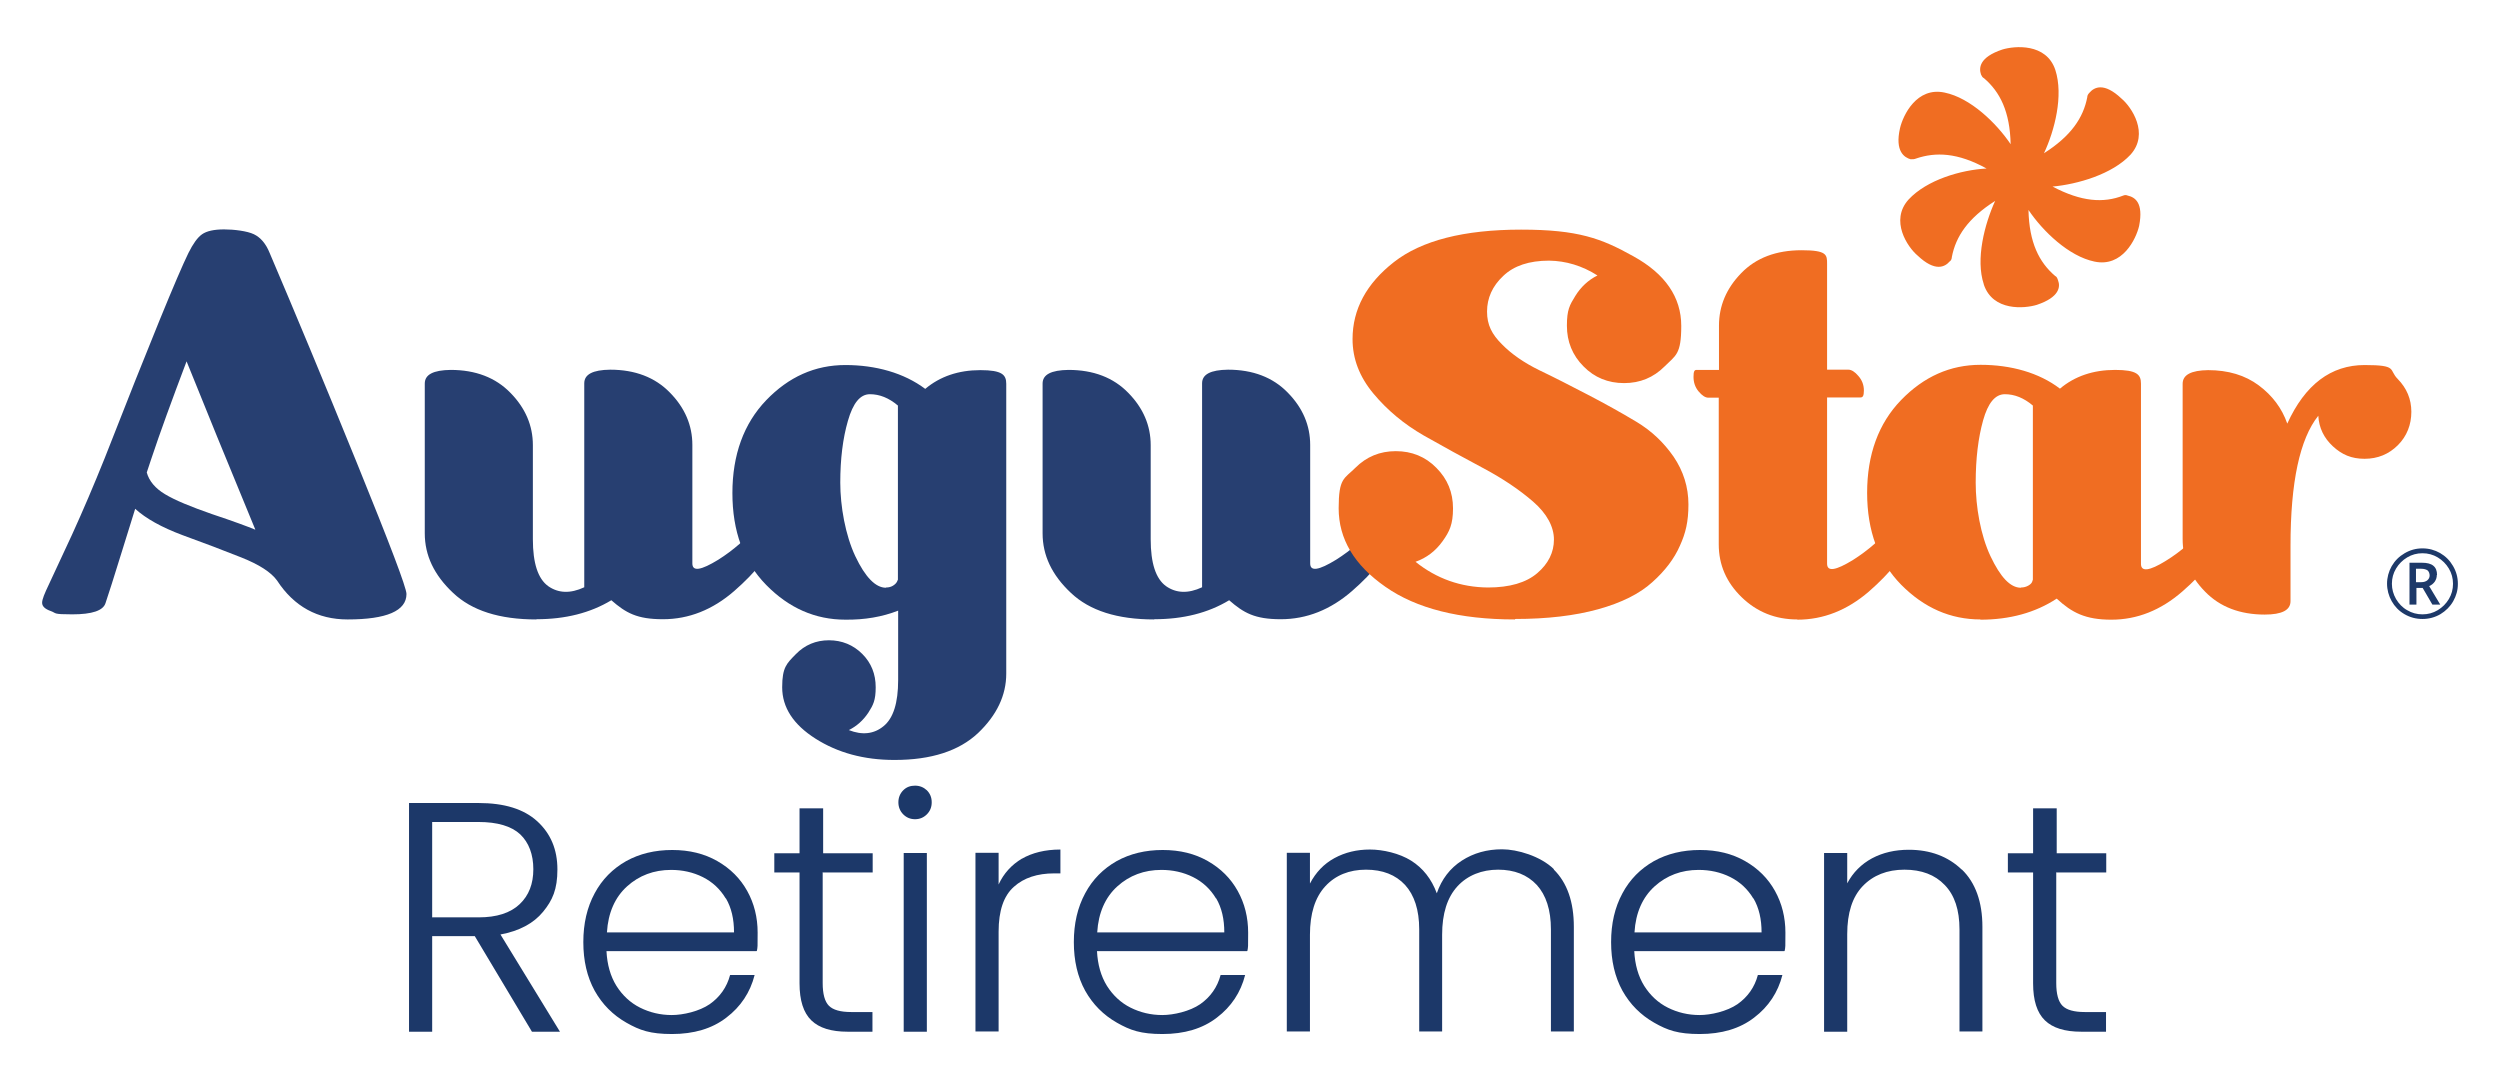
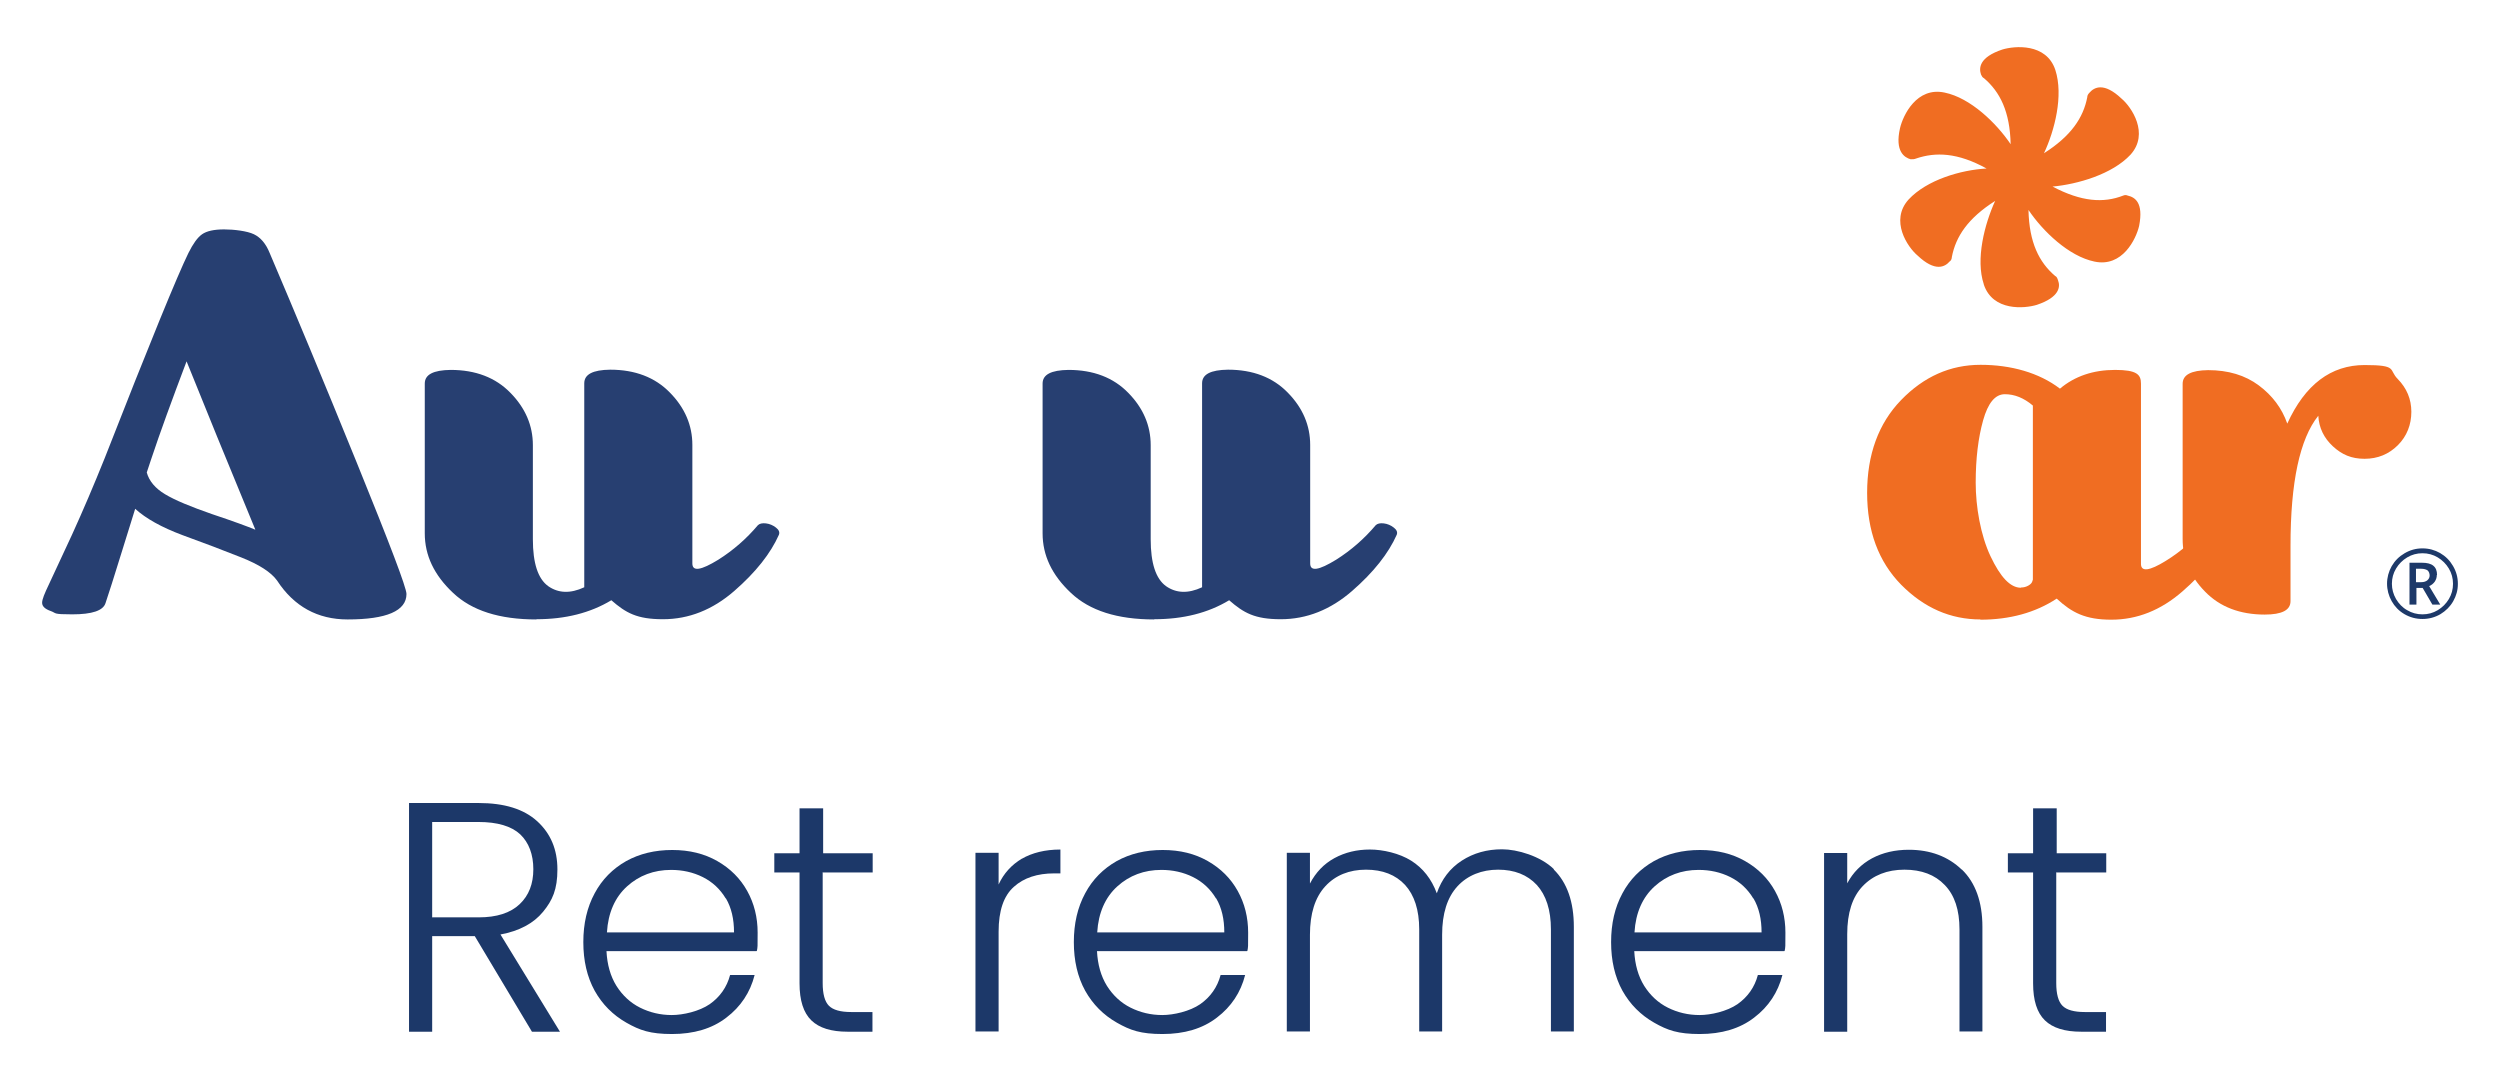
<svg xmlns="http://www.w3.org/2000/svg" id="Layer_1" version="1.1" viewBox="0 0 1080 467">
  <defs>
    <style>
      .st0 {
        fill: #1d3969;
      }

      .st1 {
        fill: #1c3869;
      }

      .st2 {
        fill: #f06d22;
      }

      .st3 {
        fill: #273f71;
      }
    </style>
  </defs>
  <g>
    <path class="st1" d="M229.8,445.7l-24.7-41.3h-18.4v41.3h-10v-98.8h30c11.2,0,19.6,2.6,25.4,7.9,5.8,5.3,8.7,12.2,8.7,20.8s-2.1,13.3-6.2,18.3c-4.1,5-10.3,8.3-18.4,9.8l25.7,42h-12ZM186.6,396.3h20.2c7.8,0,13.7-1.9,17.7-5.7,4-3.8,5.9-8.8,5.9-15.1s-1.9-11.5-5.7-15.1c-3.8-3.5-9.8-5.3-18-5.3h-20v41.1Z" />
    <path class="st1" d="M326.8,410.9h-64.8c.3,5.8,1.7,10.8,4.3,15,2.6,4.1,6,7.3,10.2,9.4,4.2,2.1,8.8,3.2,13.7,3.2s11.9-1.6,16.4-4.7c4.4-3.1,7.4-7.3,8.8-12.6h10.6c-1.9,7.5-6,13.7-12.2,18.4-6.2,4.8-14.1,7.1-23.5,7.1s-13.9-1.6-19.7-4.9c-5.8-3.3-10.4-7.9-13.7-13.8-3.3-6-4.9-13-4.9-21s1.6-15,4.9-21.1c3.2-6,7.8-10.6,13.6-13.9,5.8-3.2,12.4-4.8,19.9-4.8s13.9,1.6,19.5,4.8c5.6,3.2,9.9,7.5,12.9,12.9,3,5.4,4.5,11.4,4.5,18s0,6-.3,7.8ZM313.5,388.1c-2.4-4-5.7-7.1-9.9-9.2-4.2-2.1-8.8-3.1-13.7-3.1-7.4,0-13.8,2.4-19,7.1-5.2,4.7-8.2,11.4-8.7,19.9h54.9c0-5.7-1.1-10.6-3.5-14.7Z" />
    <path class="st1" d="M355.4,376.8v47.9c0,4.7.9,8,2.7,9.8,1.8,1.8,5,2.7,9.6,2.7h9.2v8.5h-10.7c-7.1,0-12.3-1.6-15.7-4.9-3.4-3.3-5.1-8.6-5.1-16v-47.9h-10.9v-8.3h10.9v-19.4h10.2v19.4h21.4v8.3h-21.4Z" />
-     <path class="st1" d="M390.2,351.8c-1.4-1.4-2.1-3.2-2.1-5.2s.7-3.8,2.1-5.2c1.4-1.4,3.1-2,5.1-2s3.7.7,5.1,2c1.4,1.4,2.1,3.1,2.1,5.2s-.7,3.8-2.1,5.2c-1.4,1.4-3.1,2.1-5.1,2.1s-3.7-.7-5.1-2.1ZM400.4,368.5v77.2h-10v-77.2h10Z" />
    <path class="st1" d="M441.4,371c4.5-2.6,10.1-4,16.7-4v10.3h-2.7c-7.2,0-13.1,1.9-17.4,5.8-4.4,3.9-6.6,10.3-6.6,19.4v43.1h-10v-77.2h10v13.7c2.2-4.8,5.6-8.5,10.1-11.2Z" />
    <path class="st1" d="M538.7,410.9h-64.8c.3,5.8,1.7,10.8,4.3,15,2.6,4.1,6,7.3,10.2,9.4,4.2,2.1,8.8,3.2,13.7,3.2s11.9-1.6,16.4-4.7c4.4-3.1,7.4-7.3,8.8-12.6h10.6c-1.9,7.5-6,13.7-12.2,18.4-6.2,4.8-14.1,7.1-23.5,7.1s-13.9-1.6-19.7-4.9c-5.8-3.3-10.4-7.9-13.7-13.8-3.3-6-4.9-13-4.9-21s1.6-15,4.9-21.1c3.2-6,7.8-10.6,13.6-13.9,5.8-3.2,12.4-4.8,19.9-4.8s13.9,1.6,19.5,4.8c5.6,3.2,9.9,7.5,12.9,12.9,3,5.4,4.5,11.4,4.5,18s0,6-.3,7.8ZM525.3,388.1c-2.4-4-5.7-7.1-9.9-9.2-4.2-2.1-8.8-3.1-13.7-3.1-7.4,0-13.8,2.4-19,7.1-5.2,4.7-8.2,11.4-8.7,19.9h54.9c0-5.7-1.1-10.6-3.5-14.7Z" />
    <path class="st1" d="M671.2,375.6c5.8,5.7,8.7,14,8.7,24.8v45.2h-9.9v-44.1c0-8.4-2.1-14.8-6.1-19.2-4.1-4.4-9.7-6.6-16.7-6.6s-13.2,2.4-17.6,7.2c-4.4,4.8-6.6,11.8-6.6,20.9v41.8h-9.9v-44.1c0-8.4-2.1-14.8-6.1-19.2-4.1-4.4-9.7-6.6-16.9-6.6s-13.2,2.4-17.6,7.2c-4.4,4.8-6.6,11.8-6.6,20.9v41.8h-10v-77.2h10v13.3c2.5-4.8,6-8.5,10.6-11,4.6-2.5,9.7-3.7,15.3-3.7s12.7,1.6,17.8,4.8c5.1,3.2,8.8,7.9,11.1,14.1,2.1-6.1,5.7-10.8,10.8-14.1,5.1-3.3,10.9-4.9,17.4-4.9s16.6,2.9,22.4,8.6Z" />
    <path class="st1" d="M770.8,410.9h-64.8c.3,5.8,1.7,10.8,4.3,15,2.6,4.1,6,7.3,10.2,9.4,4.2,2.1,8.8,3.2,13.7,3.2s11.9-1.6,16.4-4.7c4.4-3.1,7.4-7.3,8.8-12.6h10.6c-1.9,7.5-6,13.7-12.2,18.4-6.2,4.8-14.1,7.1-23.5,7.1s-13.9-1.6-19.7-4.9c-5.8-3.3-10.4-7.9-13.7-13.8-3.3-6-4.9-13-4.9-21s1.6-15,4.9-21.1c3.2-6,7.8-10.6,13.6-13.9,5.8-3.2,12.4-4.8,19.9-4.8s13.9,1.6,19.5,4.8c5.6,3.2,9.9,7.5,12.9,12.9,3,5.4,4.5,11.4,4.5,18s0,6-.3,7.8ZM757.4,388.1c-2.4-4-5.7-7.1-9.9-9.2-4.2-2.1-8.8-3.1-13.7-3.1-7.4,0-13.8,2.4-19,7.1-5.2,4.7-8.2,11.4-8.7,19.9h54.9c0-5.7-1.1-10.6-3.5-14.7Z" />
    <path class="st1" d="M847.5,375.6c5.9,5.7,8.9,14,8.9,24.8v45.2h-9.9v-44.1c0-8.4-2.1-14.8-6.4-19.2-4.2-4.4-10-6.6-17.4-6.6s-13.5,2.4-18,7.1c-4.5,4.7-6.7,11.6-6.7,20.8v42.1h-10v-77.2h10v13.1c2.5-4.7,6.1-8.3,10.7-10.8,4.7-2.5,10-3.7,15.9-3.7,9.3,0,17,2.9,22.9,8.6Z" />
    <path class="st1" d="M888.3,376.8v47.9c0,4.7.9,8,2.7,9.8,1.8,1.8,5,2.7,9.6,2.7h9.2v8.5h-10.7c-7.1,0-12.3-1.6-15.7-4.9s-5.1-8.6-5.1-16v-47.9h-10.9v-8.3h10.9v-19.4h10.2v19.4h21.4v8.3h-21.4Z" />
  </g>
  <g>
    <g>
      <path class="st3" d="M150.2,267.6c-13,0-23.2-5.6-30.5-16.8-2.6-3.6-7.7-6.9-15.5-10-7.8-3.1-16.2-6.3-25.3-9.6-9.1-3.4-15.9-7.2-20.5-11.4-1.8,5.8-3.7,11.8-5.6,18-1.9,6.1-3.4,10.9-4.5,14.4-1.1,3.4-2,6.2-2.7,8.3-1,3.3-5.8,4.9-14.4,4.9s-6.7-.5-9.2-1.4c-2.6-.9-3.8-2.1-3.8-3.6s1-3.9,3-8.1c2-4.2,5.3-11.4,10-21.5,4.6-10.1,9.3-21.1,14-32.8,19.4-49.6,31.5-79.1,36.2-88.7,2-4,3.9-6.7,5.9-8.1,2-1.4,5.2-2.1,9.5-2.1s10,.7,12.9,2.1c2.9,1.4,5.2,4.1,6.8,8.1,10.7,25.1,23.3,55.3,37.6,90.5,14.3,35.2,21.5,54.1,21.5,56.8,0,7.3-8.6,11-25.4,11ZM110.3,228.8c-12.1-29.3-22-53.5-29.7-72.7-6.4,16.9-11.5,30.9-15.2,42l-2,6c1,3.7,3.7,6.9,7.9,9.4,4.3,2.6,11.1,5.4,20.3,8.6,9.3,3.1,15.5,5.4,18.6,6.7Z" />
      <path class="st3" d="M231.7,267.6c-15.9,0-27.9-3.8-36-11.5-8.2-7.7-12.2-16.2-12.2-25.7v-64.7c0-3.9,3.7-5.8,11.2-5.9,10.7,0,19.4,3.3,25.8,9.9,6.5,6.6,9.7,14.2,9.7,22.6v40.7c0,10.3,2.2,17,6.6,20.2,4.4,3.1,9.6,3.3,15.6.5v-88.1c0-3.9,3.7-5.8,11.2-5.9,10.7,0,19.4,3.3,25.8,9.9,6.5,6.6,9.7,14.2,9.7,22.6v51.2c0,3.6,3.7,3,11.2-1.6,6.5-4.1,12.2-9.1,17.1-14.9.7-.7,1.9-1,3.5-.8s3,.8,4.3,1.8c1.3,1,1.7,2,1.3,3.1-3.6,8.1-10,16.2-19.3,24.3-9.3,8.1-19.6,12.2-30.8,12.2s-16-2.7-22.3-8.2c-9.1,5.5-19.9,8.2-32.3,8.2Z" />
-       <path class="st3" d="M386.4,328.3c-13.2,0-24.5-3.1-34.1-9.2-9.6-6.1-14.4-13.5-14.4-22.2s2-10.3,5.9-14.3c3.9-4,8.7-6,14.3-6s10.5,2,14.4,5.9c3.9,3.9,5.8,8.7,5.8,14.4s-1.1,7.7-3.2,11c-2.2,3.3-5,5.8-8.4,7.5,5.8,2.3,10.9,1.7,15-1.7,4.2-3.4,6.3-10,6.3-19.9v-30c-6.9,2.7-14.5,4-22.8,3.9-13,0-24.4-5-34.2-15-9.8-10-14.6-23.2-14.6-39.7s4.9-30,14.6-40.1c9.7-10.1,21.1-15.2,34.2-15.2s25.3,3.4,34.5,10.3c6.4-5.4,14.4-8.1,23.8-8.1s11.2,2,11.2,5.9v125.2c0,9.4-4.1,18-12.2,25.7-8.2,7.7-20.2,11.6-36,11.6ZM382.8,253.8c1.2,0,2.2-.3,3-.8.8-.5,1.4-1.1,1.7-1.7l.4-.9v-75.2c-3.9-3.3-7.9-4.9-12.1-4.9s-7.3,3.8-9.5,11.5c-2.2,7.6-3.3,16.5-3.3,26.7s2.2,22.7,6.5,31.8c4.3,9.1,8.8,13.6,13.2,13.6Z" />
      <path class="st3" d="M498.6,267.6c-15.9,0-27.9-3.8-36-11.5-8.2-7.7-12.2-16.2-12.2-25.7v-64.7c0-3.9,3.7-5.8,11.2-5.9,10.7,0,19.4,3.3,25.8,9.9,6.5,6.6,9.7,14.2,9.7,22.6v40.7c0,10.3,2.2,17,6.6,20.2,4.4,3.1,9.6,3.3,15.6.5v-88.1c0-3.9,3.7-5.8,11.2-5.9,10.7,0,19.4,3.3,25.8,9.9,6.5,6.6,9.7,14.2,9.7,22.6v51.2c0,3.6,3.7,3,11.2-1.6,6.5-4.1,12.2-9.1,17.1-14.9.7-.7,1.9-1,3.5-.8s3,.8,4.3,1.8c1.3,1,1.7,2,1.3,3.1-3.6,8.1-10,16.2-19.3,24.3-9.3,8.1-19.6,12.2-30.8,12.2s-16-2.7-22.3-8.2c-9.1,5.5-19.9,8.2-32.3,8.2Z" />
-       <path class="st2" d="M654.4,267.6c-23.8,0-42.5-4.7-55.9-14.1-13.5-9.4-20.2-20.7-20.2-33.9s2.4-12.7,7.2-17.5c4.8-4.8,10.6-7.2,17.5-7.2s12.8,2.4,17.5,7.2c4.8,4.8,7.2,10.6,7.2,17.5s-1.5,10-4.5,14.2c-3,4.2-6.9,7.2-11.7,8.9,9.1,7.3,19.6,11,31.3,11.1,9.4,0,16.5-2.1,21.3-6.2,4.8-4.1,7.2-9,7.2-14.5s-3-11.2-9-16.4c-6-5.2-13.3-10.1-21.8-14.6-8.5-4.5-17-9.2-25.5-14-8.5-4.9-15.7-10.9-21.7-18.1-6-7.2-9-15-9-23.5,0-12.9,6-24,17.9-33.3,11.9-9.3,30.2-14,54.9-14s34.7,3.8,48.5,11.5c13.8,7.6,20.7,17.7,20.7,30.1s-2.4,12.7-7.2,17.5c-4.8,4.8-10.6,7.2-17.5,7.2s-12.8-2.4-17.5-7.2c-4.8-4.8-7.2-10.7-7.2-17.6s1.2-8.9,3.6-12.8c2.4-3.9,5.6-6.9,9.6-8.9-6.6-4.2-13.6-6.3-20.9-6.4-8.6,0-15.2,2.2-19.8,6.6-4.7,4.4-7,9.6-7,15.4s2.1,9.8,6.4,14.1c4.2,4.3,9.6,8,16.1,11.2,6.5,3.1,13.5,6.7,21,10.6,7.5,3.9,14.5,7.8,21,11.7,6.5,3.9,11.8,8.9,16.1,15.1,4.2,6.2,6.4,13.1,6.4,20.6s-1.2,12.4-3.7,17.9c-2.4,5.5-6.4,10.8-11.9,15.7-5.5,5-13.3,8.9-23.4,11.7-10.1,2.8-22.1,4.2-35.8,4.2Z" />
-       <path class="st2" d="M776.4,267.6c-9.4,0-17.4-3.2-24-9.6-6.6-6.4-9.9-14-9.9-22.8v-63.4h-4.5c-1.3,0-2.7-.9-4.2-2.7-1.5-1.8-2.2-3.9-2.2-6.3s.4-3,1.3-3h9.7v-19.1c0-8.6,3.2-16.1,9.6-22.7,6.4-6.6,15.1-9.9,26.1-9.9s11,2,11,5.9v45.7h9.2c1.3,0,2.8.9,4.3,2.7,1.6,1.8,2.4,3.9,2.4,6.3s-.5,3-1.5,3h-14.4v71.8c0,3.6,3.7,3,11.2-1.6,6.5-4.1,12.2-9.1,17.1-14.9.9-1.2,2.8-1.2,5.7,0,2.9,1.2,4.1,2.5,3.5,4.1-3.7,8.3-10.2,16.4-19.5,24.5-9.3,8-19.6,12.1-30.8,12.1Z" />
      <path class="st2" d="M855.6,267.6c-13,0-24.4-5-34.3-15-9.8-10-14.7-23.2-14.7-39.7s4.9-30,14.7-40.1c9.8-10.1,21.2-15.2,34.3-15.2s25.3,3.4,34.3,10.3c6.4-5.4,14.4-8.1,23.8-8.1s11.2,2,11.2,5.9v77.9c0,3.5,3.6,3.1,10.7-1.3,6.7-4.1,12.4-9.2,17.3-15.2.9-.7,2.1-1,3.7-.8,1.6.2,3.1.8,4.3,1.8,1.3,1,1.7,2,1.2,3.1-3.6,8.1-10,16.2-19.3,24.3-9.3,8.1-19.5,12.2-30.7,12.2s-17-3-23.6-9.1c-9.3,6.1-20.3,9.1-33,9.1ZM873.1,253.8c1.2,0,2.2-.3,3.1-.8.9-.5,1.5-1.1,1.7-1.7l.3-.9v-75.2c-3.9-3.3-7.9-4.9-12.1-4.9s-7.3,3.8-9.4,11.3c-2.1,7.5-3.2,16.5-3.2,26.9s2.1,22.7,6.4,31.8c4.3,9.1,8.6,13.6,13.1,13.6Z" />
      <path class="st2" d="M978.4,265.5c-10.7,0-19.4-3.3-25.8-9.9-6.5-6.6-9.7-14.1-9.7-22.7v-67.1c0-3.9,3.7-5.8,11-5.9,8.7,0,16,2.2,21.9,6.6,5.9,4.4,10,9.9,12.3,16.5,7.7-16.9,18.9-25.3,33.4-25.3s10.3,2,14.3,6c3.9,4,5.9,8.7,5.9,14.2s-1.9,10.5-5.8,14.4c-3.9,3.9-8.7,5.9-14.4,5.9s-9.8-1.8-13.7-5.4c-3.9-3.6-6-8-6.3-13.2-8,10-12,28.7-12,56.1v24c0,3.9-3.7,5.8-11.2,5.8Z" />
    </g>
    <path class="st2" d="M857,122.8c-3.6-10.8.3-25.9,4.9-36-11.8,7.5-17,15.4-18.7,24.2,0,.7-.3,1.6-1,2-2,2.3-6.2,4.6-13.8-2.6-4.3-3.6-12.1-15.1-3.9-24.2,7.9-8.5,22.6-12.8,33.7-13.4-12.5-6.9-22-7.2-30.5-4.3-.7.3-1.3.3-2.3.3-2.6-.7-6.9-3.3-4.6-13.4,1.3-5.6,7.2-18,19.3-15.4,11.1,2.3,22.3,13.1,28.5,22.3-.3-14.1-4.6-22.6-11.5-28.5-.7-.3-1-1-1.3-1.6-1-2.9-.7-7.5,9.2-10.8,5.2-1.6,19-2.9,22.9,8.8,3.6,11.1-.3,26.2-4.9,36,11.8-7.5,17-15.4,18.7-24.2,0-.7.3-1.3,1-2,2-2.3,6.2-4.6,13.8,2.6,4.3,3.6,12.1,15.1,3.9,24.2-7.9,8.5-22.9,12.8-33.7,13.8,12.5,6.6,22,7.2,30.5,3.9.7-.3,1.3-.3,2,0,3,.7,6.9,2.9,4.9,13.1-1.3,5.6-7.2,18-19.3,15.4-11.1-2.3-22.3-13.1-28.5-22.3.3,14.1,4.6,22.6,11.5,28.5.7.3,1,1,1.3,2,1,2.6.7,7.2-9.2,10.5-5.2,1.6-19,2.9-22.9-8.8Z" />
    <path class="st0" d="M1031.2,252.2c0-2.7.7-5.3,2-7.6,1.4-2.4,3.2-4.2,5.6-5.6s4.9-2.1,7.7-2.1,5.3.7,7.6,2c2.4,1.4,4.2,3.2,5.6,5.6,1.4,2.4,2.1,4.9,2.1,7.7s-.7,5.2-2,7.5c-1.3,2.3-3.2,4.2-5.5,5.6-2.4,1.4-5,2.1-7.8,2.1s-5.4-.7-7.8-2.1c-2.4-1.4-4.2-3.3-5.5-5.6s-2-4.9-2-7.6ZM1033.3,252.2c0,2.3.6,4.5,1.8,6.6,1.2,2,2.8,3.7,4.8,4.8,2,1.2,4.2,1.8,6.6,1.8s4.6-.6,6.6-1.8c2-1.2,3.6-2.8,4.8-4.8,1.2-2,1.8-4.2,1.8-6.6s-.6-4.6-1.8-6.6c-1.2-2-2.8-3.6-4.8-4.8-2-1.2-4.2-1.8-6.6-1.8s-4.6.6-6.6,1.8c-2,1.2-3.6,2.8-4.8,4.8-1.2,2-1.8,4.2-1.8,6.6ZM1052.7,248.4c0,1.1-.3,2-.9,2.9-.6.8-1.4,1.5-2.4,1.9l4.8,8h-3.4l-4.2-7.2h-2.7v7.2h-3v-18.1h5.3c2.3,0,3.9.4,5,1.3,1.1.9,1.6,2.2,1.6,4ZM1043.8,251.5h2.2c1.1,0,2-.3,2.6-.8.7-.6,1-1.3,1-2.1s-.3-1.7-.9-2.2c-.6-.4-1.5-.7-2.8-.7h-2.2v5.8Z" />
  </g>
</svg>